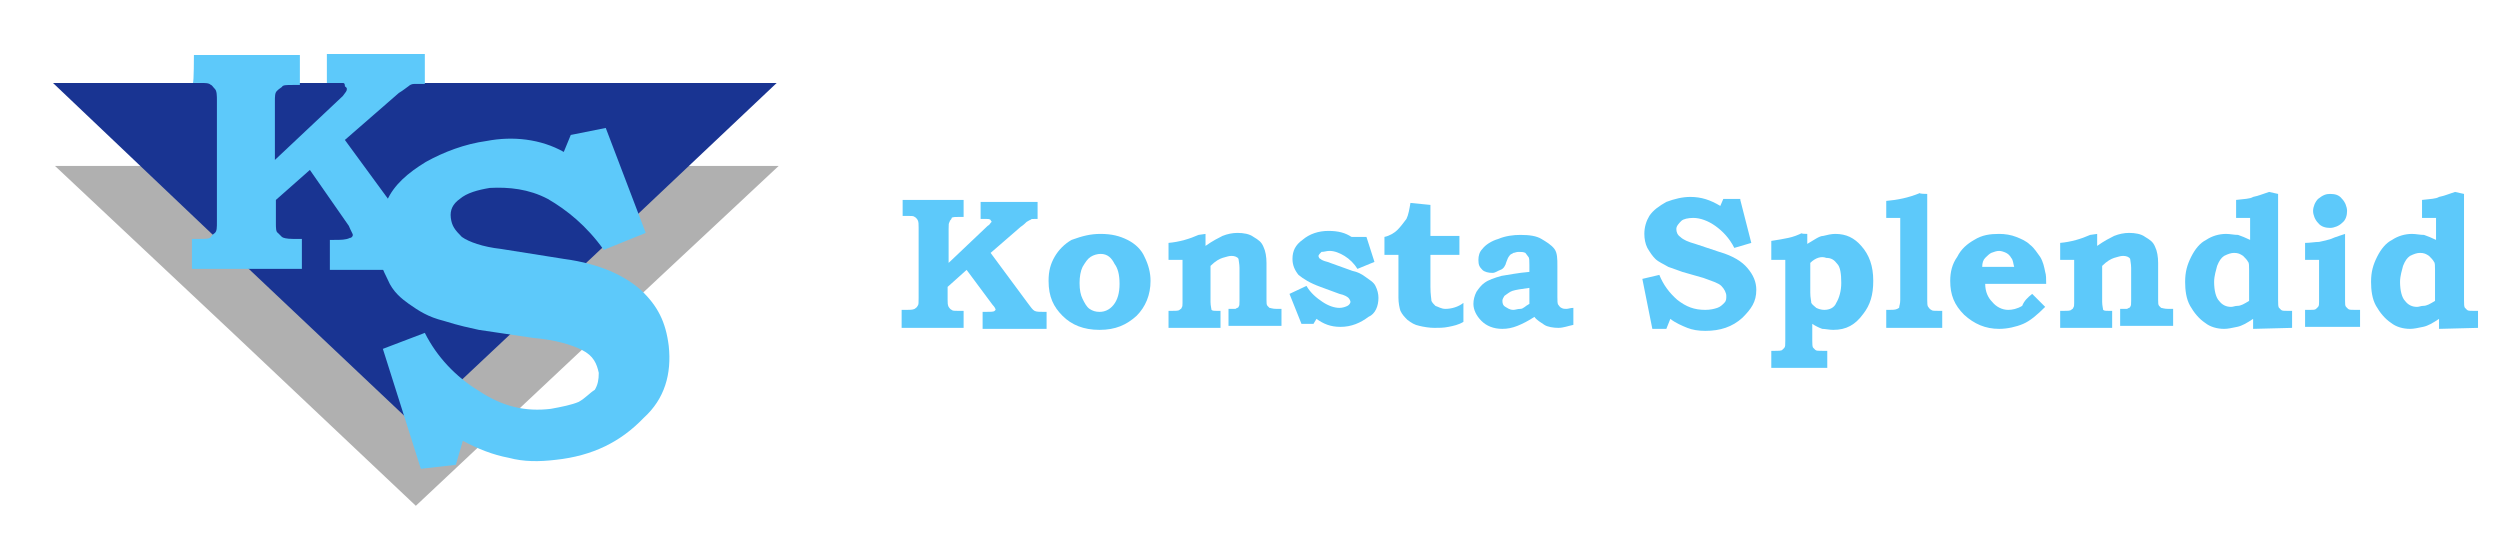
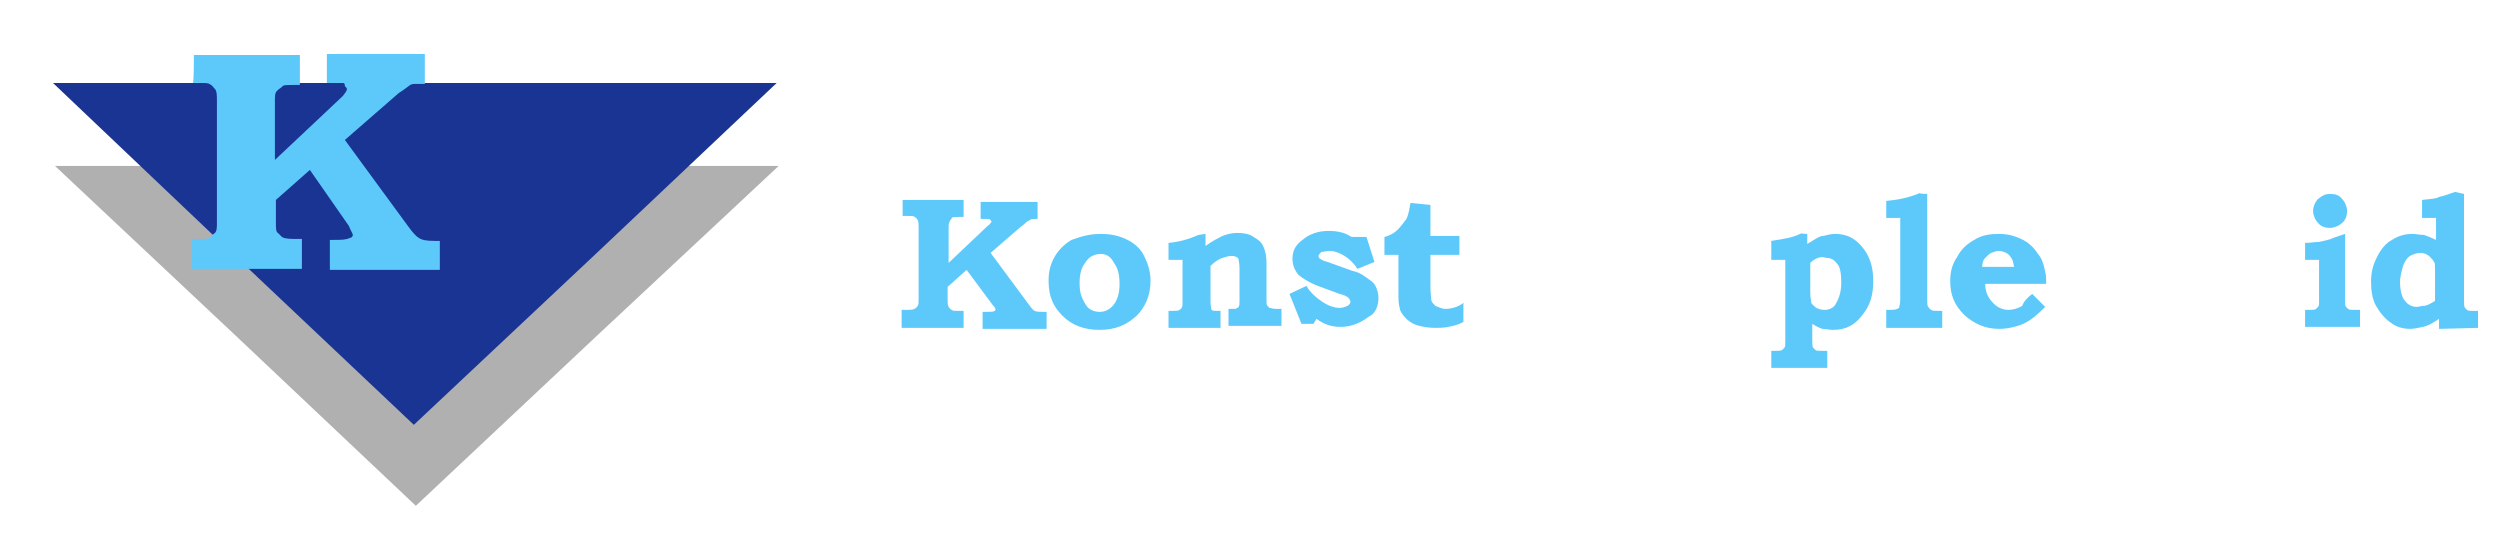
<svg xmlns="http://www.w3.org/2000/svg" version="1.1" id="Layer_1" x="0px" y="0px" viewBox="0 0 250.1 56" style="enable-background:new 0 0 250.1 56;" xml:space="preserve">
  <style type="text/css">
	.st0{fill:#B0B0B0;}
	.st1{fill:#193492;}
	.st2{fill:#5DC9FA;}
</style>
  <desc>Created with Sketch.</desc>
  <g>
    <g>
      <polygon class="st0" points="41.6,50.6 23.6,33.6 5.5,16.6 41.6,16.6 77.9,16.6 59.7,33.6   " />
      <polygon class="st1" points="41.4,42.5 23.3,25.4 5.3,8.3 41.4,8.3 77.7,8.3 59.6,25.4   " />
    </g>
    <g>
      <path class="st2" d="M19.4,5.5h10.6v3h-0.7c-0.7,0-1,0-1.1,0.2c-0.3,0.2-0.4,0.3-0.5,0.4c-0.2,0.2-0.2,0.5-0.2,1.1V16l6.8-6.4    c0.3-0.4,0.4-0.5,0.4-0.7s-0.2-0.2-0.2-0.3s0-0.3-0.2-0.3S34,8.3,33.6,8.3h-0.9V5.4h9.8v3h-0.2c-0.4,0-0.7,0-0.9,0    S41,8.5,40.9,8.6c-0.3,0.2-0.5,0.4-1,0.7L34.5,14l6.3,8.6c0.5,0.7,0.9,1.1,1.1,1.2c0.3,0.2,0.7,0.3,1.6,0.3H44V27H33v-3h0.4    c0.7,0,1.2,0,1.6-0.2c0.2,0,0.3-0.2,0.3-0.3s-0.2-0.4-0.4-0.9l-3.9-5.6L27.6,20v2.3c0,0.5,0,0.9,0.2,1c0.2,0.2,0.3,0.3,0.4,0.4    s0.5,0.2,1.1,0.2h0.9v3h-11v-3H20c0.5,0,1,0,1.1-0.2s0.3-0.3,0.4-0.4c0.2-0.2,0.2-0.5,0.2-1.2V10.1c0-0.5,0-1-0.2-1.2    c-0.2-0.2-0.3-0.4-0.4-0.4c-0.2-0.2-0.5-0.2-1.1-0.2h-0.7C19.4,8.2,19.4,5.5,19.4,5.5z" />
-       <path class="st2" d="M60.6,12.8l4,10.5l-4.2,1.7c-1.7-2.4-3.7-4-5.6-5.1c-1.9-1-3.9-1.2-5.8-1.1c-1.2,0.2-2.3,0.5-3,1.1    c-0.7,0.5-1,1.1-0.9,1.9s0.4,1.2,1.1,1.9c0.7,0.5,2.1,1,3.9,1.2l6.3,1c3.7,0.5,6.1,1.7,7.7,3.1c1.7,1.6,2.5,3.2,2.8,5.6    c0.3,2.8-0.4,5.3-2.5,7.2c-2.3,2.4-5.1,3.8-8.8,4.2c-1.7,0.2-3.2,0.2-4.7-0.2c-1.6-0.3-3.1-0.9-4.6-1.7l-0.7,2.4l-3.5,0.4l-3.8-12    l4.2-1.6c1.2,2.4,3.1,4.4,5.4,5.8c2.4,1.6,4.7,2.1,7.2,1.8c1.1-0.2,2.1-0.4,2.8-0.7c0.7-0.4,1.1-0.9,1.6-1.2    c0.3-0.5,0.4-1,0.4-1.7c-0.2-0.9-0.5-1.7-1.7-2.3c-1-0.5-2.6-1-4.9-1.2L47.9,33c-0.9-0.2-1.9-0.4-3.5-0.9c-1.6-0.4-2.5-1-3.5-1.7    c-0.7-0.5-1.6-1.2-2.1-2.4c-0.5-1-1-2.1-1-3.2c-0.2-1.7,0.2-3.2,0.9-4.7c0.7-1.6,2.1-2.8,3.9-3.9c1.8-1,3.9-1.8,6.1-2.1    c2.6-0.5,5.4-0.2,7.7,1.1l0.7-1.7L60.6,12.8z" />
    </g>
  </g>
  <g>
    <path class="st2" d="M90.2,20h6.2v1.7H96c-0.4,0-0.7,0-0.8,0.1C95.2,22,95,22,95,22.2c-0.1,0.1-0.1,0.3-0.1,0.7v3.4l3.9-3.7   c0.2-0.1,0.3-0.3,0.3-0.3c0.1-0.1,0.1-0.1,0.1-0.1c0-0.1-0.1-0.1-0.1-0.2c-0.1-0.1-0.3-0.1-0.5-0.1h-0.5v-1.7h5.7v1.7h-0.2   c-0.3,0-0.5,0-0.5,0.1c-0.1,0-0.2,0.1-0.4,0.2c-0.1,0.1-0.3,0.3-0.6,0.5l-3,2.6l3.7,5c0.3,0.4,0.5,0.7,0.7,0.8   c0.2,0.1,0.5,0.1,0.9,0.1h0.3v1.7h-6.4v-1.7h0.3c0.5,0,0.8,0,0.9-0.1s0.1-0.1,0.1-0.1c0-0.1-0.1-0.3-0.3-0.5L96.7,27l-1.9,1.7v1.3   c0,0.3,0,0.5,0.1,0.7c0.1,0.1,0.1,0.2,0.3,0.3c0.1,0.1,0.3,0.1,0.7,0.1h0.5v1.7h-6.2V31h0.5c0.3,0,0.6,0,0.8-0.1   c0.1-0.1,0.2-0.1,0.3-0.3c0.1-0.1,0.1-0.3,0.1-0.8v-7c0-0.4,0-0.6-0.1-0.8c-0.1-0.1-0.1-0.2-0.3-0.3c-0.1-0.1-0.3-0.1-0.7-0.1h-0.5   V20L90.2,20z" />
    <path class="st2" d="M110.1,23.4c1.1,0,1.9,0.2,2.7,0.6c0.8,0.4,1.4,1,1.7,1.7c0.4,0.8,0.6,1.6,0.6,2.4c0,1.4-0.5,2.6-1.4,3.5   c-1,0.9-2.1,1.4-3.7,1.4s-2.8-0.5-3.7-1.4c-0.9-0.9-1.4-1.9-1.4-3.5c0-1,0.2-1.7,0.6-2.4c0.4-0.7,1-1.3,1.7-1.7   C108.3,23.6,109.1,23.4,110.1,23.4z M110.1,25.4c-0.3,0-0.7,0.1-1,0.3c-0.3,0.2-0.5,0.5-0.8,1c-0.2,0.4-0.3,1-0.3,1.6   c0,0.7,0.1,1.2,0.3,1.6c0.2,0.4,0.4,0.8,0.7,1c0.3,0.2,0.6,0.3,1,0.3c0.5,0,1-0.2,1.4-0.7c0.4-0.5,0.6-1.2,0.6-2.1   c0-1-0.2-1.6-0.5-2C111.2,25.8,110.8,25.4,110.1,25.4z" />
    <path class="st2" d="M120.6,23.4v1.2c0.7-0.5,1.3-0.8,1.7-1c0.5-0.2,1-0.3,1.5-0.3c0.6,0,1.2,0.1,1.6,0.4c0.5,0.3,0.8,0.5,1,1   c0.2,0.4,0.3,1,0.3,1.6V30c0,0.3,0,0.5,0.1,0.6c0.1,0.1,0.1,0.1,0.2,0.2c0.1,0,0.3,0.1,0.7,0.1h0.5v1.7h-5.3v-1.7   c0.4,0,0.7,0,0.7,0c0.1-0.1,0.3-0.1,0.3-0.2c0.1-0.1,0.1-0.3,0.1-0.6v-3.3c0-0.4-0.1-0.8-0.1-0.9c-0.1-0.2-0.4-0.3-0.7-0.3   s-0.5,0.1-0.9,0.2c-0.3,0.1-0.7,0.3-1.2,0.8v3.6c0,0.4,0.1,0.7,0.1,0.8c0.1,0.1,0.3,0.1,0.6,0.1h0.3v1.7h-5.2v-1.7h0.3   c0.4,0,0.7,0,0.8-0.1c0.1-0.1,0.2-0.1,0.2-0.2c0.1-0.1,0.1-0.3,0.1-0.5v-4.3h-1.4v-1.7c1.1-0.1,2.1-0.4,3-0.8L120.6,23.4   L120.6,23.4z" />
    <path class="st2" d="M135.5,23.7h1.2l0.8,2.5l-1.7,0.7c-0.3-0.5-0.8-1-1.3-1.3c-0.5-0.3-1-0.5-1.5-0.5c-0.3,0-0.5,0.1-0.8,0.1   c-0.1,0.1-0.3,0.3-0.3,0.4s0.1,0.3,0.2,0.3c0.1,0.1,0.3,0.2,0.7,0.3l2.5,0.9c0.5,0.1,0.9,0.3,1.3,0.6c0.4,0.3,0.8,0.5,1,0.9   c0.2,0.4,0.3,0.8,0.3,1.2c0,0.8-0.3,1.6-1,1.9c-0.8,0.6-1.7,1-2.8,1c-1,0-1.7-0.3-2.4-0.8l-0.3,0.5h-1.2l-1.2-3l1.7-0.8   c0.4,0.7,1,1.2,1.6,1.6c0.6,0.4,1.2,0.6,1.7,0.6c0.3,0,0.6-0.1,0.8-0.2s0.3-0.3,0.3-0.4c0-0.1-0.1-0.3-0.2-0.4s-0.4-0.3-0.9-0.4   l-1.9-0.7c-1.1-0.4-1.7-0.8-2.2-1.2c-0.4-0.5-0.6-1-0.6-1.6c0-0.8,0.3-1.4,1-1.9c0.7-0.6,1.6-0.9,2.6-0.9c1,0,1.7,0.2,2.3,0.6   L135.5,23.7z" />
    <path class="st2" d="M143.1,20.5v3.1h2.9v1.9h-2.9v3.2c0,0.8,0.1,1.2,0.1,1.4c0.1,0.2,0.2,0.3,0.4,0.5c0.3,0.1,0.6,0.3,1,0.3   c0.6,0,1.3-0.2,1.8-0.6v1.9c-0.5,0.3-1,0.4-1.5,0.5c-0.5,0.1-0.9,0.1-1.4,0.1s-1.1-0.1-1.5-0.2c-0.5-0.1-0.8-0.3-1.2-0.6   c-0.3-0.3-0.5-0.5-0.7-0.9c-0.1-0.3-0.2-0.8-0.2-1.3v-4.3h-1.4v-1.8c0.5-0.1,1-0.4,1.3-0.7c0.3-0.3,0.6-0.7,0.9-1.1   c0.2-0.4,0.3-1,0.4-1.6L143.1,20.5L143.1,20.5z" />
-     <path class="st2" d="M153,27.2v-0.7c0-0.4,0-0.7-0.1-0.8c-0.1-0.1-0.2-0.3-0.3-0.4c-0.2-0.1-0.4-0.1-0.7-0.1   c-0.2,0-0.4,0.1-0.5,0.1c-0.1,0.1-0.3,0.1-0.4,0.3c-0.1,0.1-0.2,0.3-0.3,0.6c-0.1,0.4-0.3,0.7-0.6,0.8c-0.3,0.1-0.5,0.3-0.8,0.3   c-0.4,0-0.8-0.1-1-0.3c-0.3-0.3-0.4-0.5-0.4-1c0-0.4,0.1-0.8,0.4-1.1c0.3-0.4,0.9-0.8,1.6-1c0.7-0.3,1.5-0.4,2.2-0.4   c0.9,0,1.6,0.1,2.1,0.4s1,0.6,1.3,1s0.3,1,0.3,1.7v3.1c0,0.4,0,0.7,0.1,0.8c0.1,0.1,0.1,0.2,0.3,0.3c0.2,0.1,0.3,0.1,0.5,0.1   c0.2,0,0.4-0.1,0.7-0.1v1.7c-0.5,0.1-1,0.3-1.5,0.3c-0.5,0-1.1-0.1-1.4-0.3c-0.3-0.2-0.8-0.5-1-0.8c-0.6,0.4-1.2,0.7-1.7,0.9   s-1,0.3-1.5,0.3c-0.9,0-1.6-0.3-2.1-0.8c-0.5-0.5-0.8-1.1-0.8-1.7c0-0.4,0.1-0.8,0.3-1.2c0.2-0.3,0.5-0.7,0.8-0.9   c0.4-0.3,1-0.5,1.7-0.7C150.9,27.5,151.8,27.3,153,27.2z M153,28.8c-0.8,0.1-1.4,0.2-1.7,0.3c-0.3,0.1-0.5,0.3-0.8,0.5   c-0.1,0.2-0.2,0.3-0.2,0.5c0,0.3,0.1,0.5,0.3,0.6s0.4,0.3,0.8,0.3c0.2,0,0.4-0.1,0.7-0.1s0.5-0.3,0.9-0.5V28.8L153,28.8z" />
-     <path class="st2" d="M174.1,20l1.1,4.3l-1.7,0.5c-0.5-1-1.2-1.7-1.9-2.2s-1.5-0.8-2.2-0.8c-0.5,0-1,0.1-1.2,0.3   c-0.2,0.2-0.5,0.5-0.5,0.8s0.1,0.6,0.4,0.8c0.3,0.3,0.8,0.5,1.5,0.7l2.4,0.8c1.4,0.4,2.3,1,2.8,1.6c0.6,0.7,0.9,1.4,0.9,2.2   c0,1.2-0.5,1.9-1.4,2.8c-1,0.9-2.2,1.3-3.7,1.3c-0.7,0-1.3-0.1-1.8-0.3s-1.2-0.5-1.7-0.9l-0.4,1h-1.4l-1-5l1.7-0.4   c0.4,1,1,1.8,1.8,2.5c0.9,0.7,1.7,1,2.8,1c0.5,0,0.9-0.1,1.2-0.2s0.5-0.3,0.7-0.5c0.2-0.2,0.2-0.4,0.2-0.7c0-0.3-0.2-0.7-0.5-1   s-1-0.5-1.8-0.8l-2.1-0.6c-0.3-0.1-0.8-0.3-1.4-0.5c-0.5-0.3-1-0.5-1.3-0.8c-0.3-0.3-0.5-0.6-0.8-1.1c-0.2-0.4-0.3-0.9-0.3-1.4   c0-0.7,0.2-1.3,0.5-1.8c0.4-0.6,1-1,1.7-1.4c0.8-0.3,1.6-0.5,2.4-0.5c1.1,0,2,0.3,3,0.9l0.3-0.7h1.6v0H174.1z" />
    <path class="st2" d="M180.8,23.4v1c0.7-0.4,1.2-0.8,1.6-0.8c0.4-0.1,0.8-0.2,1.2-0.2c1.1,0,1.9,0.4,2.6,1.2c0.8,0.9,1.2,2,1.2,3.5   c0,1.4-0.3,2.4-1,3.3c-0.8,1.1-1.7,1.6-3,1.6c-0.4,0-0.8-0.1-1.1-0.1c-0.3-0.1-0.7-0.3-1-0.5v1.7c0,0.3,0,0.6,0.1,0.7   c0.1,0.1,0.1,0.1,0.2,0.2c0.1,0.1,0.3,0.1,0.8,0.1h0.4v1.7h-5.6v-1.7h0.3c0.4,0,0.7,0,0.8-0.1c0.1-0.1,0.1-0.1,0.2-0.2   c0.1-0.1,0.1-0.3,0.1-0.7v-8.1h-1.4v-1.9c0.7-0.1,1.2-0.2,1.7-0.3c0.5-0.1,1-0.3,1.4-0.5C180,23.4,180.8,23.4,180.8,23.4z    M181.1,26.3v3c0,0.5,0.1,0.8,0.1,1c0.1,0.2,0.3,0.3,0.5,0.5c0.2,0.1,0.5,0.2,0.8,0.2c0.5,0,1-0.2,1.2-0.7c0.3-0.5,0.5-1.2,0.5-2   c0-0.9-0.1-1.6-0.4-1.9c-0.3-0.4-0.6-0.6-1.1-0.6C182.2,25.6,181.6,25.8,181.1,26.3z" />
    <path class="st2" d="M192.8,19.4v10.6c0,0.3,0,0.6,0.1,0.7s0.1,0.2,0.3,0.3c0.1,0.1,0.3,0.1,0.8,0.1h0.3v1.7h-5.6V31h0.3   c0.3,0,0.6,0,0.8-0.1c0.2-0.1,0.2-0.1,0.2-0.2s0.1-0.3,0.1-0.7v-8.2h-1.4v-1.7c1.1-0.1,2.2-0.3,3.4-0.8   C191.9,19.4,192.8,19.4,192.8,19.4z" />
    <path class="st2" d="M203.3,29.4l1.3,1.3c-0.8,0.8-1.5,1.4-2.2,1.7s-1.6,0.5-2.4,0.5c-1.4,0-2.5-0.5-3.5-1.4c-1-1-1.4-2-1.4-3.4   c0-0.9,0.2-1.7,0.7-2.4c0.4-0.8,1-1.3,1.7-1.7c0.8-0.5,1.6-0.6,2.5-0.6c0.6,0,1.2,0.1,1.7,0.3s1,0.4,1.4,0.8c0.4,0.3,0.7,0.8,1,1.2   c0.3,0.5,0.4,1,0.5,1.5c0.1,0.3,0.1,0.7,0.1,1.2h-6.1c0,0.8,0.3,1.4,0.7,1.8c0.4,0.5,1,0.8,1.6,0.8c0.4,0,0.9-0.1,1.4-0.4   C202.5,30.1,202.8,29.8,203.3,29.4z M201.5,26.7c-0.1-0.3-0.1-0.7-0.3-0.9c-0.1-0.2-0.3-0.4-0.5-0.5c-0.2-0.1-0.5-0.2-0.7-0.2   c-0.3,0-0.5,0.1-0.8,0.2c-0.2,0.1-0.4,0.3-0.6,0.5c-0.2,0.2-0.3,0.5-0.3,0.9H201.5z" />
-     <path class="st2" d="M209.8,23.4v1.2c0.7-0.5,1.3-0.8,1.7-1c0.5-0.2,1-0.3,1.5-0.3c0.6,0,1.2,0.1,1.6,0.4c0.5,0.3,0.8,0.5,1,1   c0.2,0.4,0.3,1,0.3,1.6V30c0,0.3,0,0.5,0.1,0.6c0.1,0.1,0.1,0.1,0.2,0.2c0.1,0,0.3,0.1,0.7,0.1h0.5v1.7h-5.3v-1.7   c0.4,0,0.7,0,0.7,0c0.1-0.1,0.3-0.1,0.3-0.2c0.1-0.1,0.1-0.3,0.1-0.6v-3.3c0-0.4-0.1-0.8-0.1-0.9c-0.1-0.2-0.4-0.3-0.7-0.3   s-0.5,0.1-0.9,0.2c-0.3,0.1-0.7,0.3-1.2,0.8v3.6c0,0.4,0.1,0.7,0.1,0.8c0.1,0.1,0.3,0.1,0.6,0.1h0.3v1.7h-5.2v-1.7h0.3   c0.4,0,0.7,0,0.8-0.1c0.1-0.1,0.2-0.1,0.2-0.2c0.1-0.1,0.1-0.3,0.1-0.5v-4.3h-1.4v-1.7c1.1-0.1,2.1-0.4,3-0.8L209.8,23.4   L209.8,23.4z" />
-     <path class="st2" d="M227.9,19.4v10.6c0,0.4,0,0.7,0.1,0.8c0.1,0.1,0.1,0.1,0.2,0.2c0.1,0.1,0.3,0.1,0.7,0.1h0.4v1.7l-3.9,0.1v-1   c-0.6,0.4-1.1,0.7-1.6,0.8c-0.5,0.1-0.9,0.2-1.3,0.2c-0.7,0-1.4-0.2-1.9-0.6c-0.6-0.4-1.1-1-1.5-1.7c-0.4-0.7-0.5-1.6-0.5-2.4   c0-1,0.2-1.7,0.6-2.5c0.4-0.8,0.9-1.4,1.5-1.7c0.6-0.4,1.3-0.6,2-0.6c0.4,0,0.8,0.1,1.2,0.1c0.3,0.1,0.8,0.3,1.2,0.5v-2.2h-1.4V20   c0.8-0.1,1.4-0.1,1.7-0.3c0.5-0.1,1-0.3,1.6-0.5L227.9,19.4L227.9,19.4z M225,30.1V27c0-0.4,0-0.7-0.1-0.8   c-0.1-0.2-0.3-0.4-0.5-0.6c-0.3-0.2-0.5-0.3-0.9-0.3c-0.3,0-0.6,0.1-1,0.3c-0.3,0.2-0.5,0.5-0.7,1c-0.1,0.4-0.3,1-0.3,1.6   c0,0.9,0.2,1.6,0.5,1.9c0.3,0.4,0.7,0.6,1.2,0.6c0.2,0,0.4-0.1,0.6-0.1C224.2,30.6,224.5,30.4,225,30.1z" />
    <path class="st2" d="M234.6,23.4v6.7c0,0.3,0,0.5,0.1,0.6c0.1,0.1,0.1,0.1,0.2,0.2c0.1,0.1,0.3,0.1,0.7,0.1h0.5v1.7h-5.5V31h0.5   c0.3,0,0.5,0,0.6-0.1s0.1-0.1,0.2-0.2s0.1-0.3,0.1-0.5V26h-1.4v-1.7c0.5,0,1-0.1,1.4-0.1c0.5-0.1,0.9-0.2,1.2-0.3   c0.2-0.1,0.5-0.2,0.8-0.3L234.6,23.4L234.6,23.4z M233.1,19.4c0.5,0,0.9,0.1,1.2,0.5c0.3,0.3,0.5,0.8,0.5,1.2   c0,0.4-0.1,0.9-0.5,1.2c-0.3,0.3-0.8,0.5-1.2,0.5c-0.4,0-0.9-0.1-1.2-0.5c-0.3-0.3-0.5-0.8-0.5-1.2c0-0.4,0.2-0.9,0.5-1.2   C232.4,19.5,232.7,19.4,233.1,19.4z" />
    <path class="st2" d="M246.5,19.4v10.6c0,0.4,0,0.7,0.1,0.8c0.1,0.1,0.1,0.1,0.2,0.2c0.1,0.1,0.3,0.1,0.7,0.1h0.4v1.7l-3.9,0.1v-1   c-0.6,0.4-1.1,0.7-1.6,0.8c-0.5,0.1-0.9,0.2-1.3,0.2c-0.7,0-1.4-0.2-1.9-0.6c-0.6-0.4-1.1-1-1.5-1.7c-0.4-0.7-0.5-1.6-0.5-2.4   c0-1,0.2-1.7,0.6-2.5c0.4-0.8,0.9-1.4,1.5-1.7c0.6-0.4,1.3-0.6,2-0.6c0.4,0,0.8,0.1,1.2,0.1c0.3,0.1,0.8,0.3,1.2,0.5v-2.2h-1.4V20   c0.8-0.1,1.4-0.1,1.7-0.3c0.5-0.1,1-0.3,1.6-0.5L246.5,19.4L246.5,19.4z M243.6,30.1V27c0-0.4,0-0.7-0.1-0.8   c-0.1-0.2-0.3-0.4-0.5-0.6c-0.3-0.2-0.5-0.3-0.9-0.3c-0.3,0-0.6,0.1-1,0.3c-0.3,0.2-0.5,0.5-0.7,1c-0.1,0.4-0.3,1-0.3,1.6   c0,0.9,0.2,1.6,0.5,1.9c0.3,0.4,0.7,0.6,1.2,0.6c0.2,0,0.4-0.1,0.6-0.1C242.8,30.6,243.1,30.4,243.6,30.1z" />
  </g>
</svg>